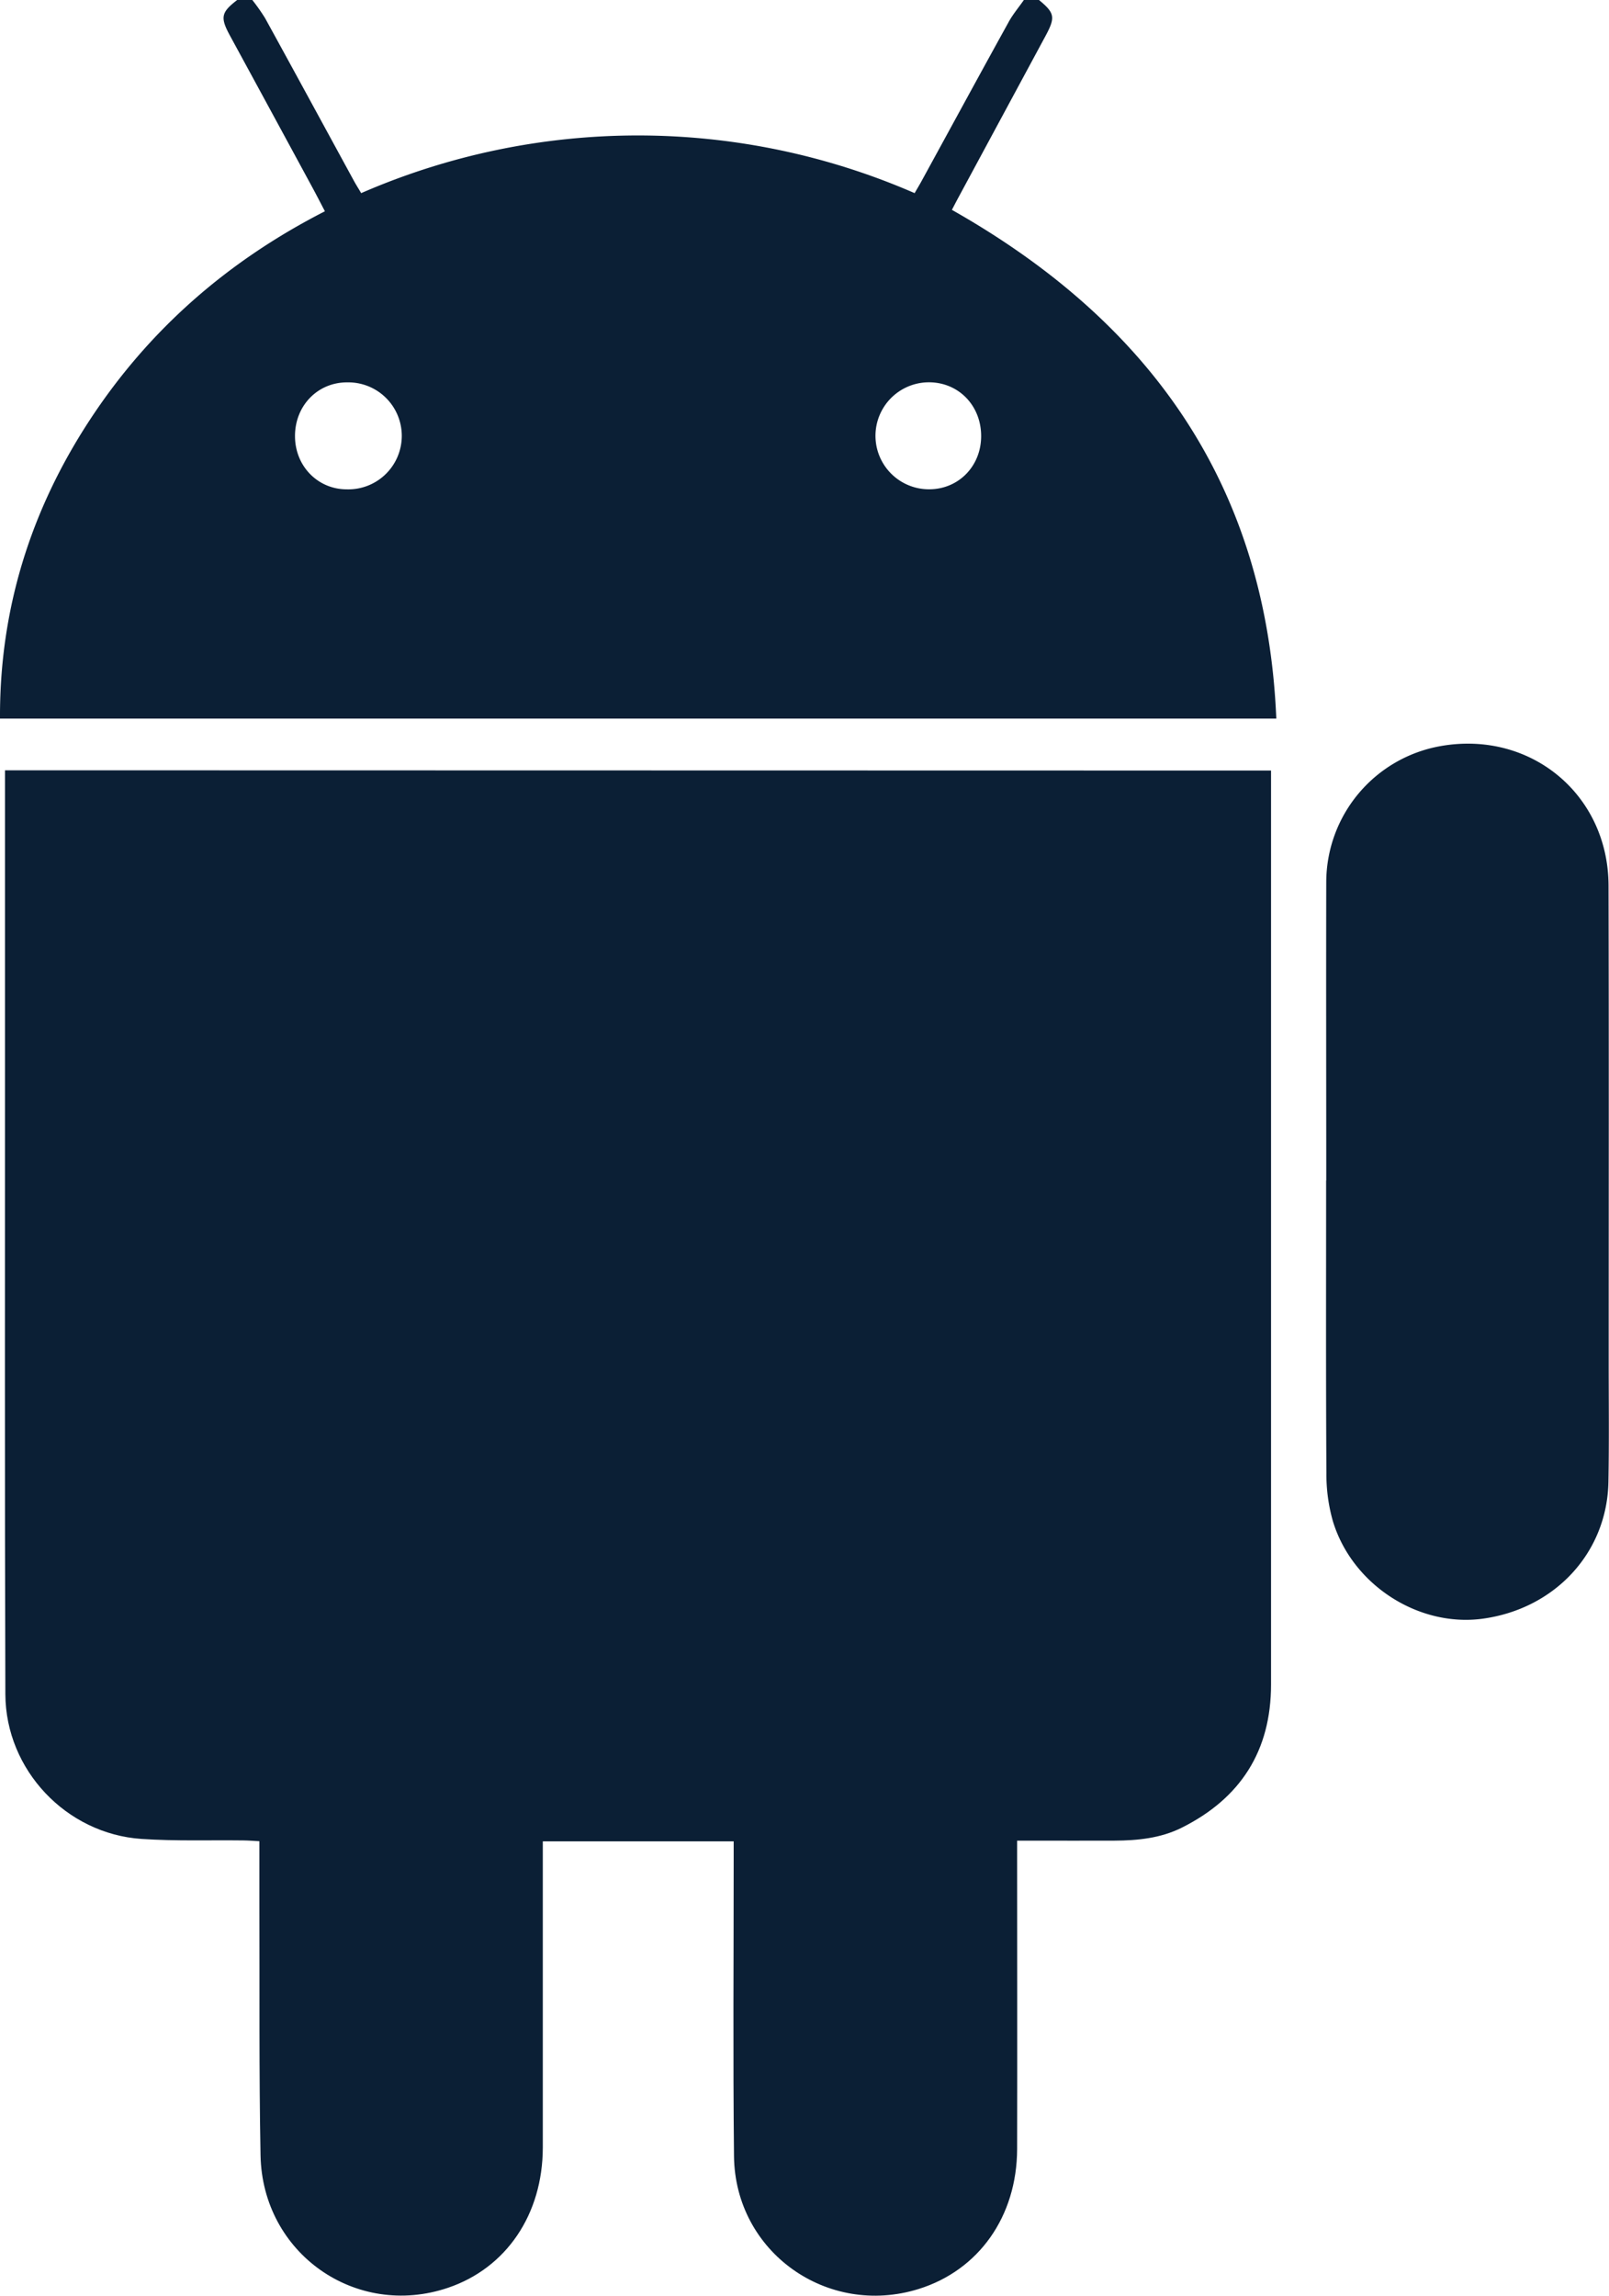
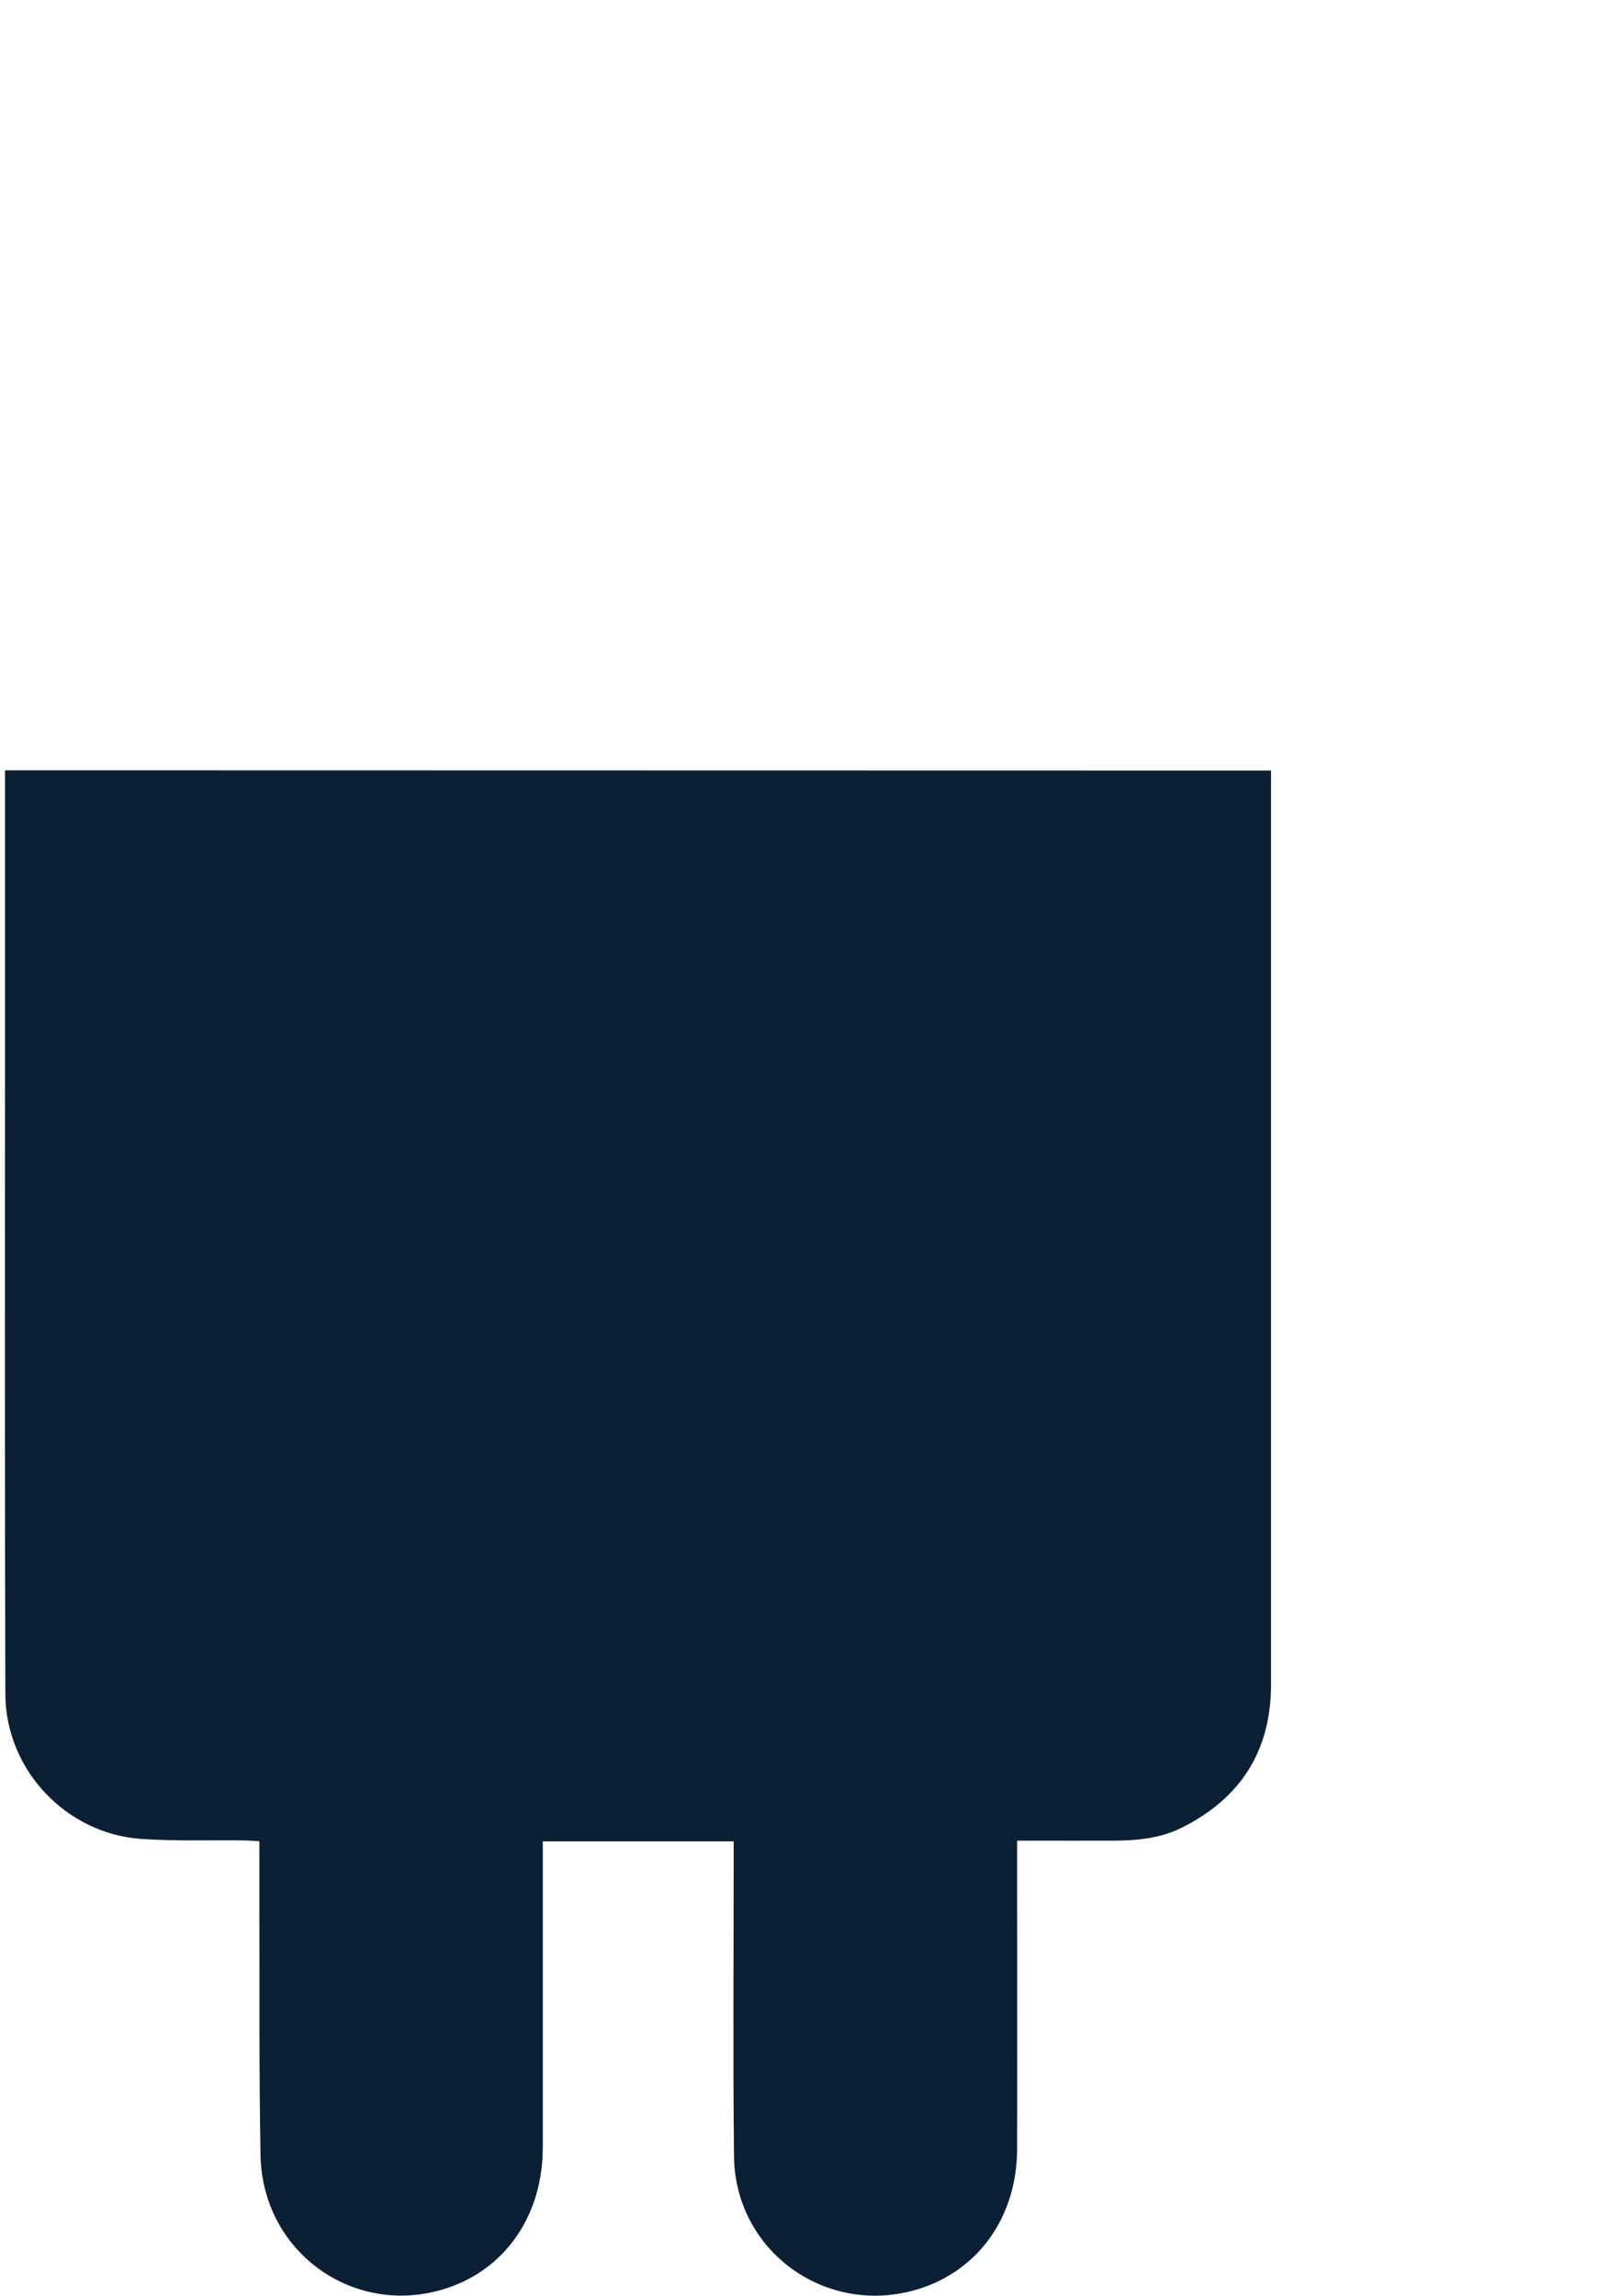
<svg xmlns="http://www.w3.org/2000/svg" viewBox="0 0 638.14 910.14">
  <defs>
    <style>.cls-1{fill:#0b1f35;}</style>
  </defs>
  <title>vedroid</title>
  <g id="Layer_2" data-name="Layer 2">
    <g id="Layer_1-2" data-name="Layer 1">
-       <path class="cls-1" d="M412.07,0c6.28,5.19,6.58,6.84,2.57,14.29L379.8,78.87c-.78,1.46-1.54,2.93-2.27,4.33,78.56,44.42,124.79,109.1,128.66,201.69H0c-.2-43,12-82.34,35.56-118.31s54.85-63.17,93.3-82.82c-1.84-3.51-3.48-6.72-5.21-9.89Q107.47,44,91.25,14.21c-4-7.34-3.56-9.29,2.82-14.21h6a77.22,77.22,0,0,1,5.07,7.2c11.78,21.42,23.44,42.91,35.16,64.37.85,1.57,1.82,3.07,2.94,5a274.85,274.85,0,0,1,219.51,0c1-1.76,1.86-3.16,2.64-4.59,11.5-21,22.93-42.06,34.51-63C401.63,5.74,404,3,406.07,0ZM137.55,194a21.21,21.21,0,1,0,.31-42.41c-11.77-.12-20.88,9.17-20.86,21.3C117,184.75,126,194,137.55,194Zm251.58-21c.06-12.16-8.91-21.44-20.73-21.44a21.21,21.21,0,1,0,.06,42.42C380.08,194,389.07,184.91,389.13,173Z" />
      <path class="cls-1" d="M504.1,305.48v56.35l0,306c0,26.26-12.06,45.07-35.38,56.74-8.37,4.19-17.52,5.11-26.75,5.15-10.83.05-21.66,0-32.49,0H403.4V736c0,38.66.09,77.32,0,116-.09,26.76-15.25,48.06-39.08,55.47-36.27,11.27-72.8-14.72-73.21-52.65-.43-39.49-.12-79-.13-118.48V730H215.28v5.94q0,57.73,0,115.48c-.05,26.52-14.51,47.76-37.61,55.57-36.5,12.34-73.62-13.63-74.34-52.57-.62-33.15-.34-66.32-.45-99.48,0-8.14,0-16.28,0-25-2.45-.13-4.36-.29-6.28-.31-13.5-.17-27,.32-40.47-.59-29.83-2-53.87-27.35-54-57.32-.28-84-.13-168-.15-252q0-54,0-108v-6.34Z" />
-       <path class="cls-1" d="M526,468c0-39.48-.09-79,0-118.44a54.89,54.89,0,0,1,45.33-53.77c35.69-6.33,66.55,19.14,66.63,55.38.16,63,.06,125.93.06,188.9,0,15.82.19,31.65-.11,47.47-.54,28-21.15,50.22-49.77,54.18-25.45,3.51-51.81-13.34-59.5-38.62a67.82,67.82,0,0,1-2.58-19.16c-.23-38.65-.11-77.29-.11-115.94Z" />
    </g>
  </g>
</svg>